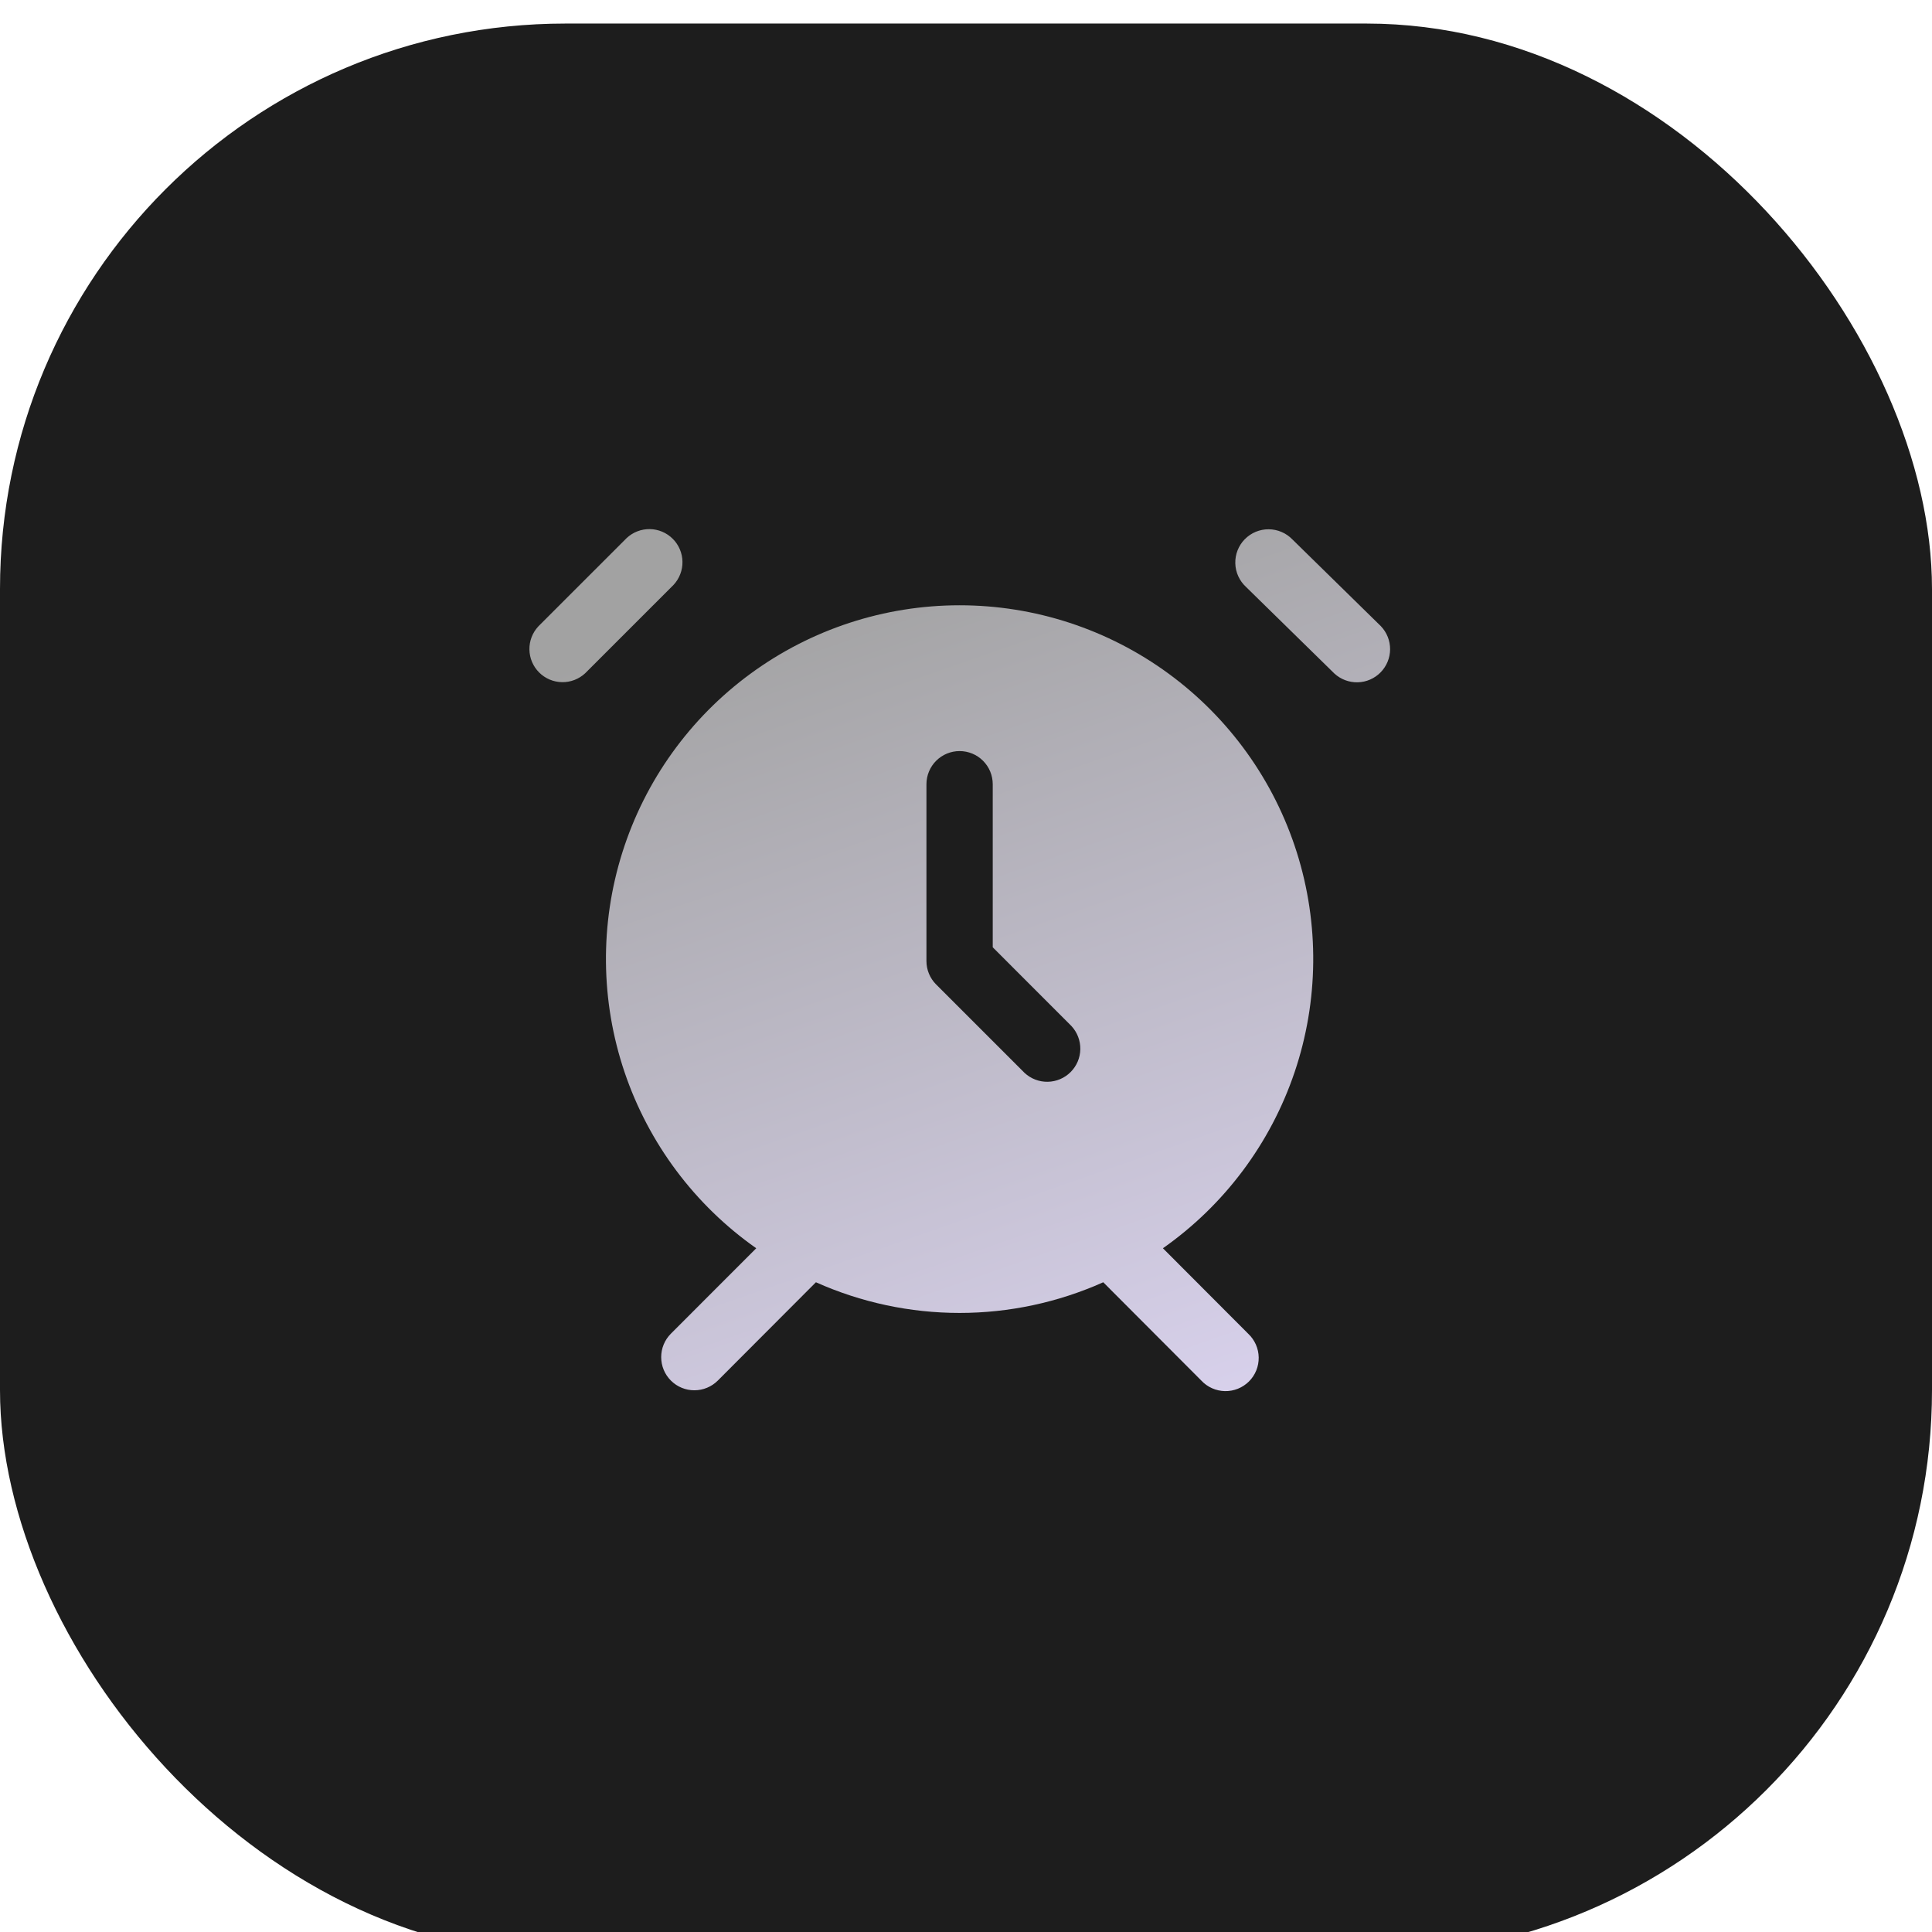
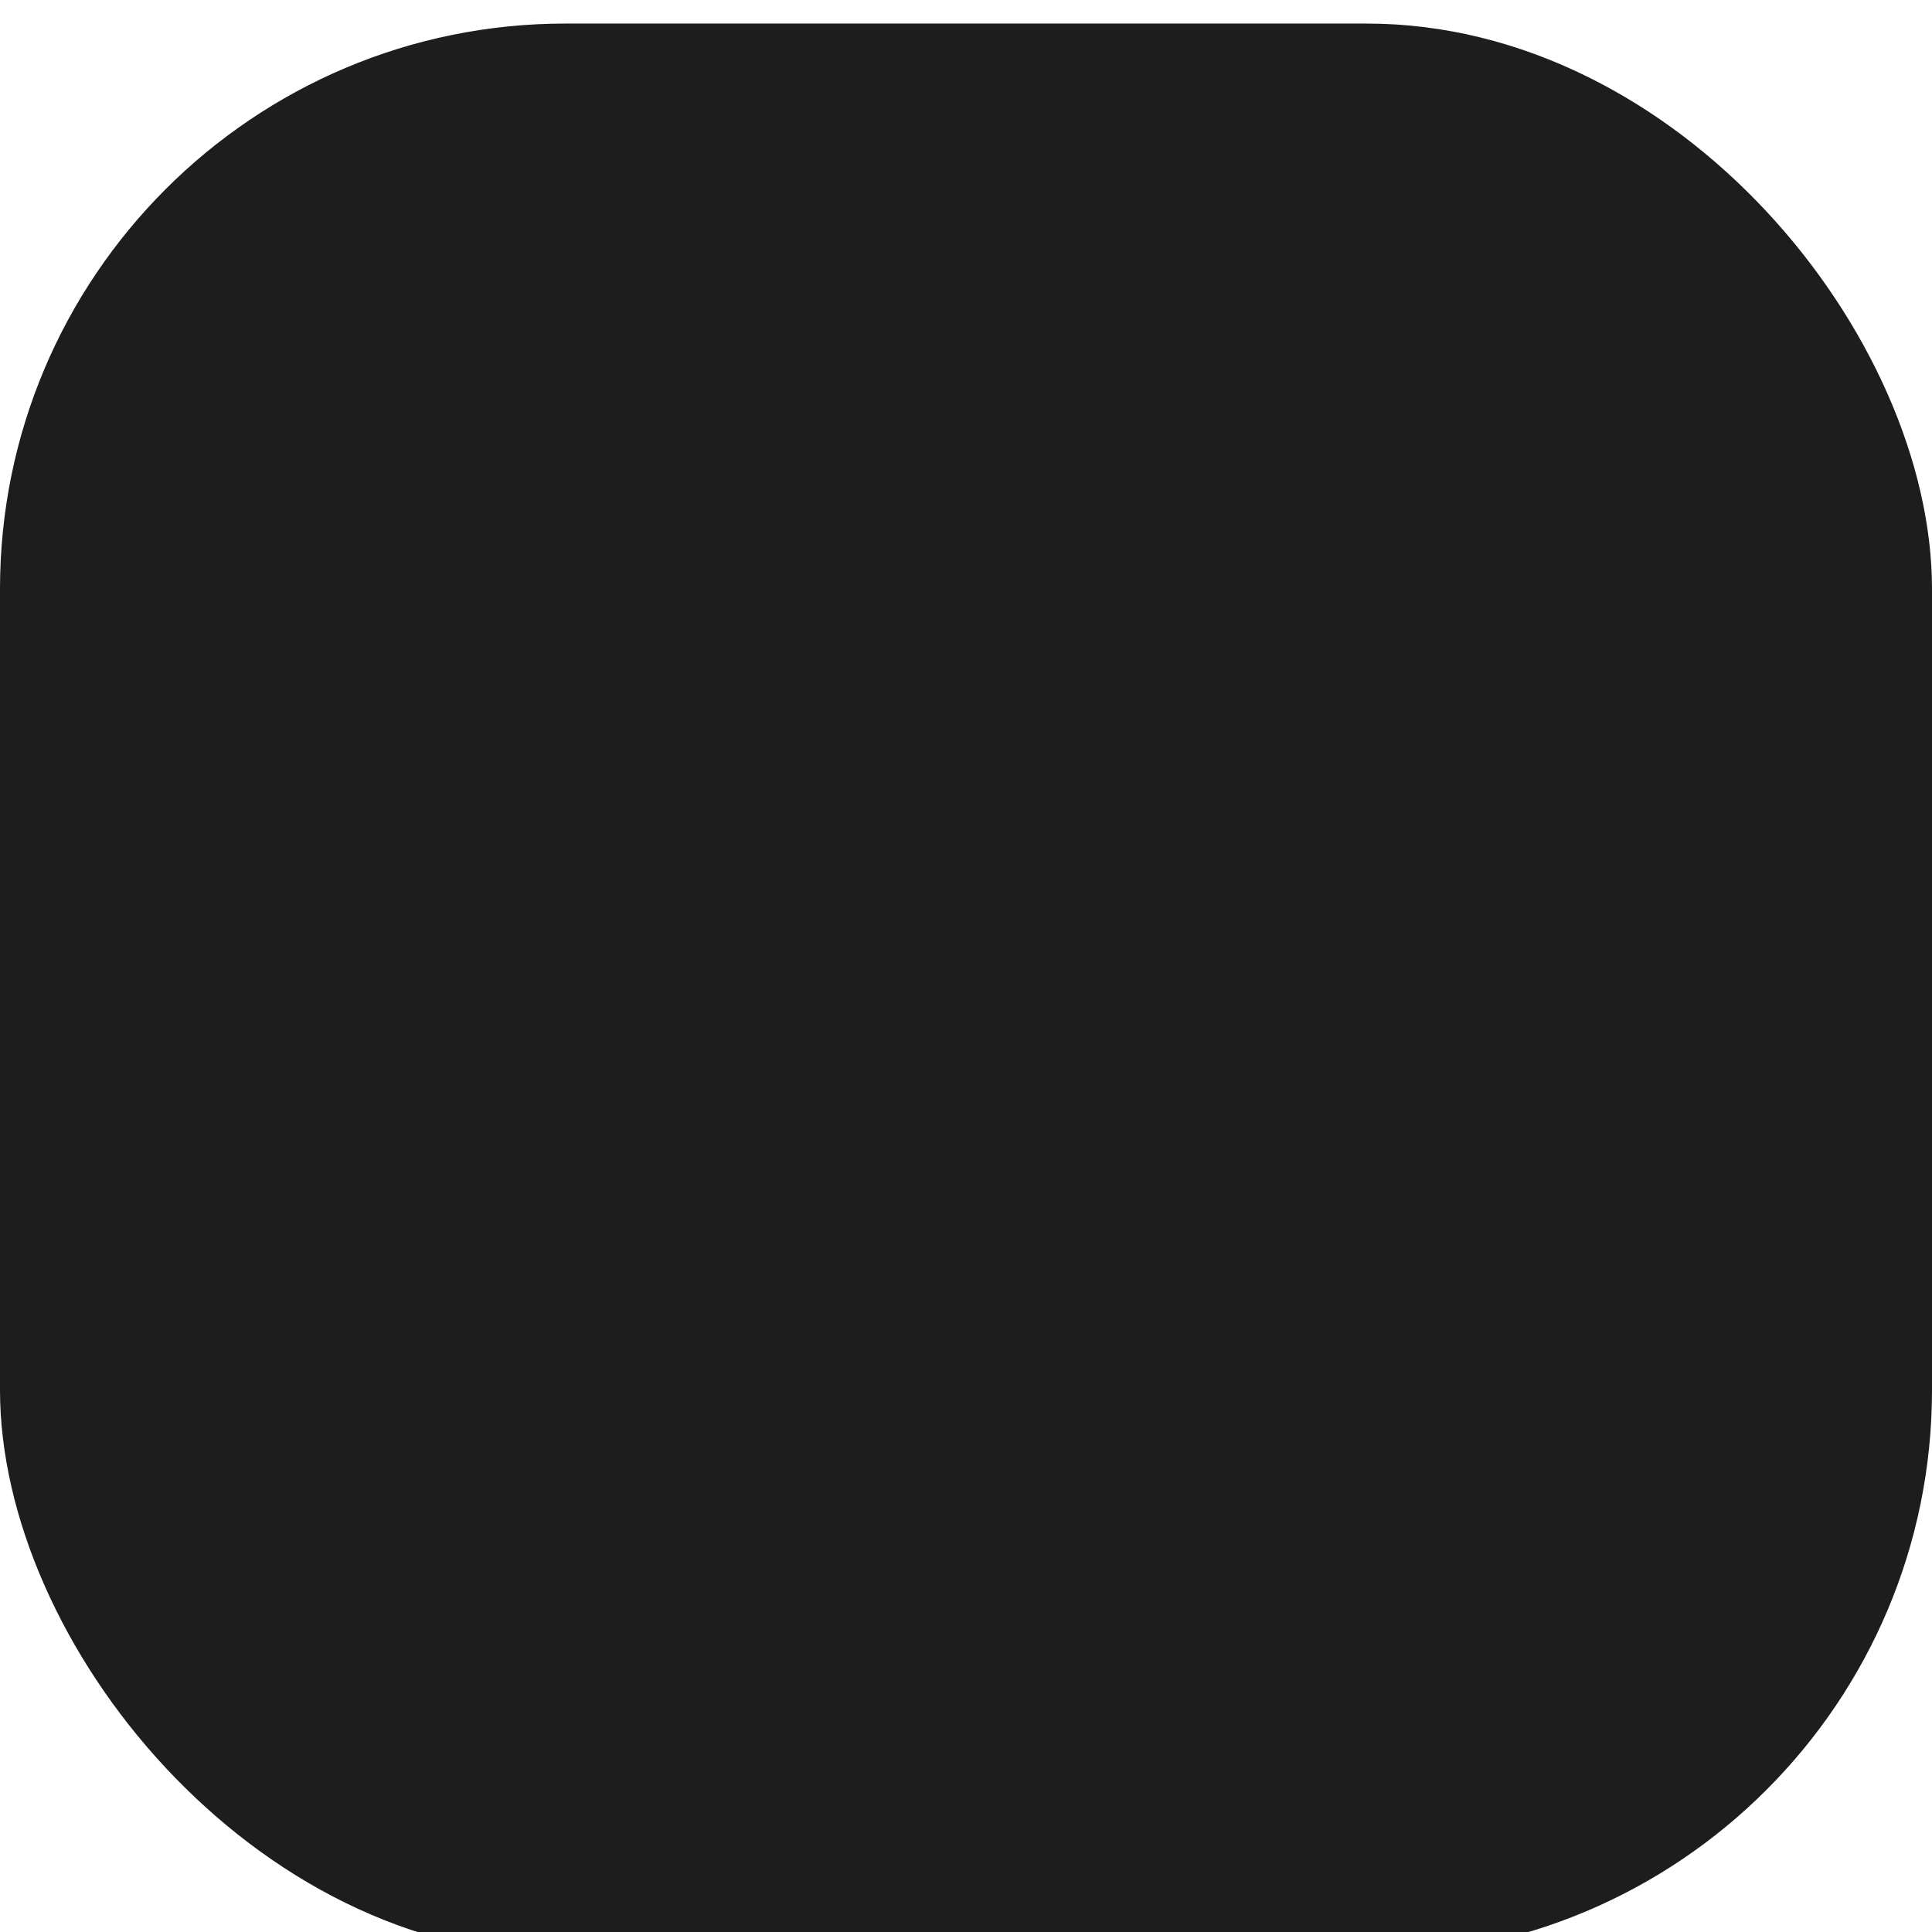
<svg xmlns="http://www.w3.org/2000/svg" width="82" height="82" viewBox="0 0 82 82" fill="none">
  <g filter="url(#filter0_i_43_5103)">
    <rect width="82" height="82" rx="24" fill="#1D1D1D" />
  </g>
-   <path fill-rule="evenodd" clip-rule="evenodd" d="M28.589 24.823L24.836 28.576C24.569 28.824 24.217 28.96 23.852 28.953C23.488 28.947 23.14 28.799 22.882 28.541C22.624 28.283 22.476 27.936 22.47 27.571C22.463 27.206 22.599 26.854 22.847 26.587L26.6 22.834C26.867 22.586 27.219 22.451 27.584 22.457C27.948 22.463 28.296 22.611 28.554 22.869C28.812 23.127 28.96 23.475 28.966 23.839C28.973 24.204 28.837 24.556 28.589 24.823ZM58.608 26.576L54.856 22.898C54.725 22.762 54.569 22.653 54.395 22.579C54.222 22.504 54.035 22.465 53.846 22.464C53.658 22.463 53.471 22.5 53.296 22.572C53.122 22.645 52.964 22.752 52.832 22.887C52.7 23.021 52.596 23.181 52.527 23.357C52.458 23.533 52.425 23.72 52.43 23.909C52.434 24.098 52.477 24.284 52.555 24.455C52.633 24.627 52.745 24.782 52.884 24.91L56.636 28.587C56.906 28.835 57.261 28.968 57.627 28.959C57.993 28.95 58.341 28.798 58.597 28.537C58.853 28.275 58.998 27.925 59 27.559C59.002 27.192 58.861 26.84 58.608 26.576ZM49.358 52.98L52.978 56.608C53.116 56.737 53.226 56.893 53.303 57.066C53.379 57.239 53.42 57.425 53.423 57.614C53.426 57.803 53.391 57.99 53.32 58.166C53.249 58.341 53.143 58.5 53.01 58.633C52.876 58.766 52.716 58.871 52.541 58.942C52.366 59.012 52.178 59.047 51.989 59.043C51.8 59.039 51.614 58.998 51.441 58.92C51.269 58.843 51.114 58.732 50.985 58.593L46.825 54.423C44.907 55.281 42.829 55.725 40.728 55.725C38.626 55.725 36.548 55.281 34.63 54.423L30.467 58.595C30.203 58.859 29.845 59.008 29.472 59.008C29.099 59.009 28.74 58.861 28.476 58.597C28.212 58.334 28.063 57.976 28.063 57.602C28.062 57.229 28.21 56.871 28.474 56.606L32.097 52.98C29.487 51.146 27.53 48.528 26.508 45.506C25.487 42.484 25.455 39.215 26.417 36.173C27.378 33.132 29.284 30.476 31.858 28.591C34.431 26.706 37.538 25.69 40.728 25.69C43.918 25.69 47.025 26.706 49.598 28.591C52.171 30.476 54.077 33.132 55.039 36.173C56.001 39.215 55.969 42.484 54.947 45.506C53.926 48.528 51.968 51.146 49.358 52.98ZM45.475 43.548L42.135 40.206V33.285C42.135 32.912 41.987 32.554 41.723 32.29C41.459 32.026 41.101 31.878 40.728 31.878C40.355 31.878 39.997 32.026 39.733 32.29C39.469 32.554 39.321 32.912 39.321 33.285V40.79C39.321 40.975 39.357 41.158 39.428 41.328C39.499 41.499 39.602 41.654 39.733 41.784L43.486 45.537C43.753 45.785 44.105 45.921 44.47 45.914C44.834 45.908 45.182 45.76 45.44 45.502C45.698 45.245 45.846 44.897 45.852 44.532C45.858 44.168 45.723 43.815 45.475 43.548Z" fill="url(#paint0_linear_43_5103)" />
  <defs>
    <filter id="filter0_i_43_5103" x="0" y="0" width="82" height="83" filterUnits="userSpaceOnUse" color-interpolation-filters="sRGB">
      <feFlood flood-opacity="0" result="BackgroundImageFix" />
      <feBlend mode="normal" in="SourceGraphic" in2="BackgroundImageFix" result="shape" />
      <feColorMatrix in="SourceAlpha" type="matrix" values="0 0 0 0 0 0 0 0 0 0 0 0 0 0 0 0 0 0 127 0" result="hardAlpha" />
      <feOffset dy="1" />
      <feGaussianBlur stdDeviation="3.5" />
      <feComposite in2="hardAlpha" operator="arithmetic" k2="-1" k3="1" />
      <feColorMatrix type="matrix" values="0 0 0 0 1 0 0 0 0 1 0 0 0 0 1 0 0 0 0.05 0" />
      <feBlend mode="normal" in2="shape" result="effect1_innerShadow_43_5103" />
    </filter>
    <linearGradient id="paint0_linear_43_5103" x1="40.735" y1="22.457" x2="53.568" y2="59.169" gradientUnits="userSpaceOnUse">
      <stop stop-color="#A2A2A2" />
      <stop offset="1" stop-color="#D8D1EC" />
    </linearGradient>
  </defs>
</svg>